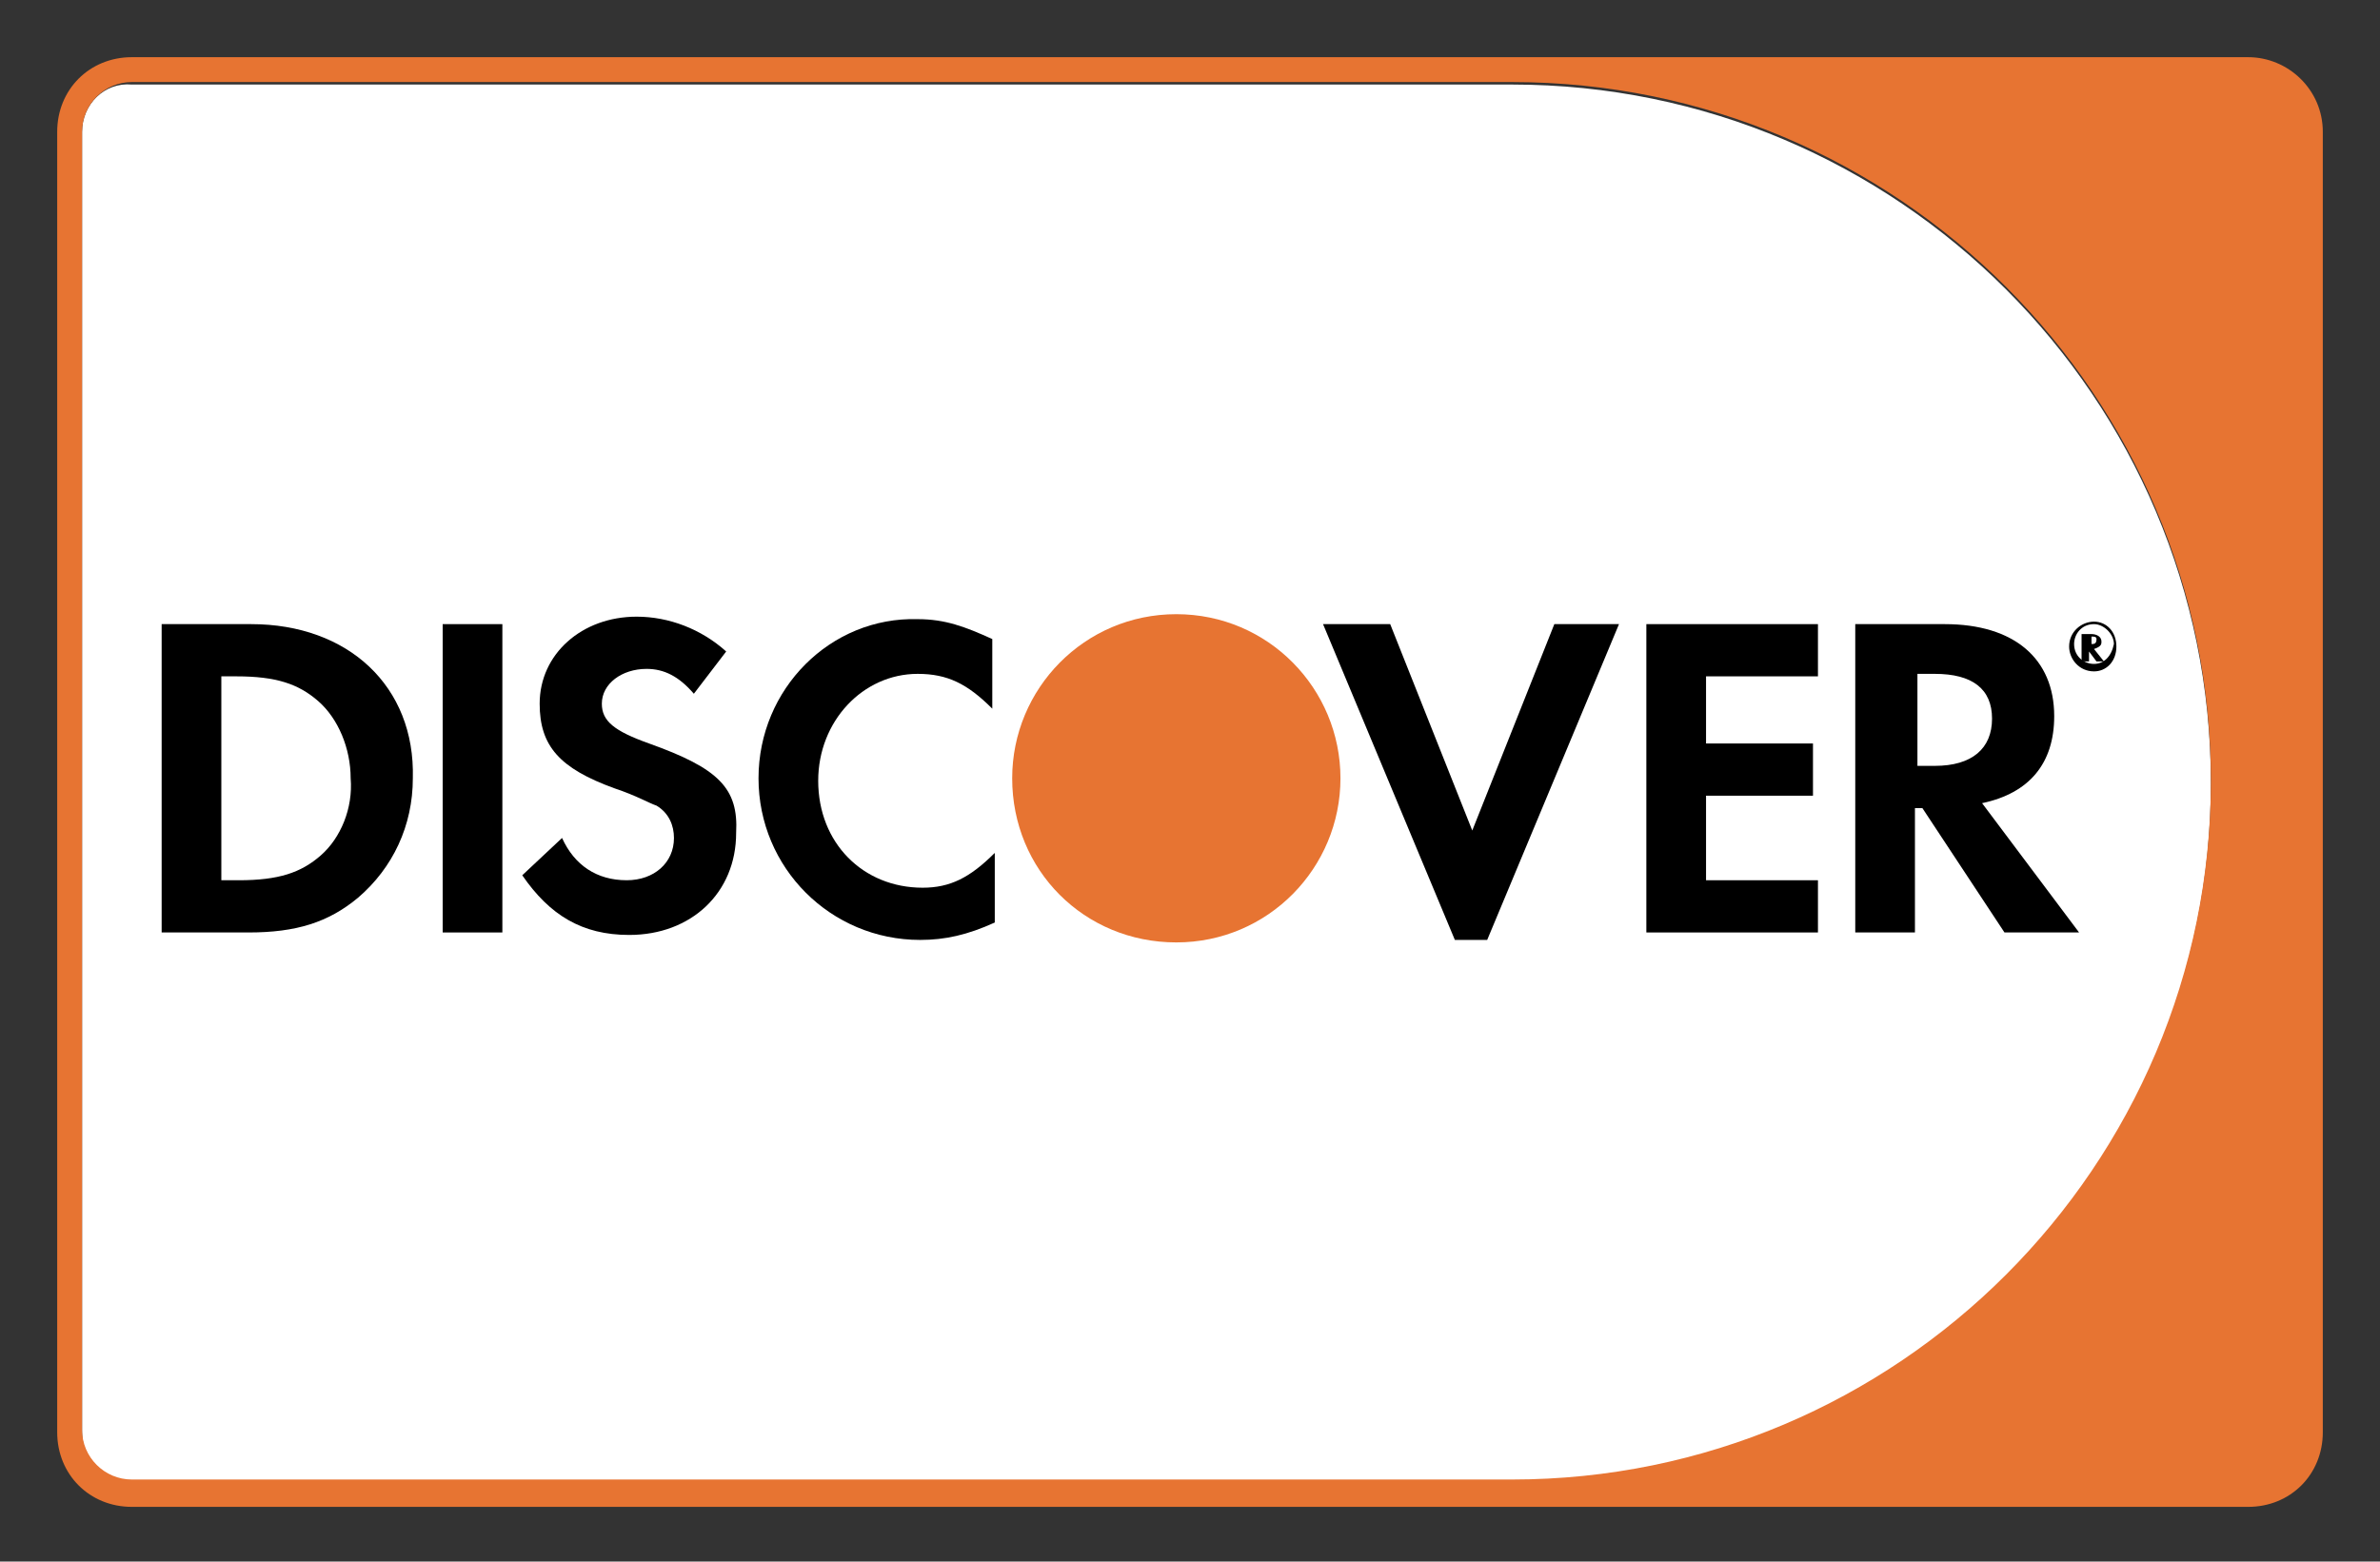
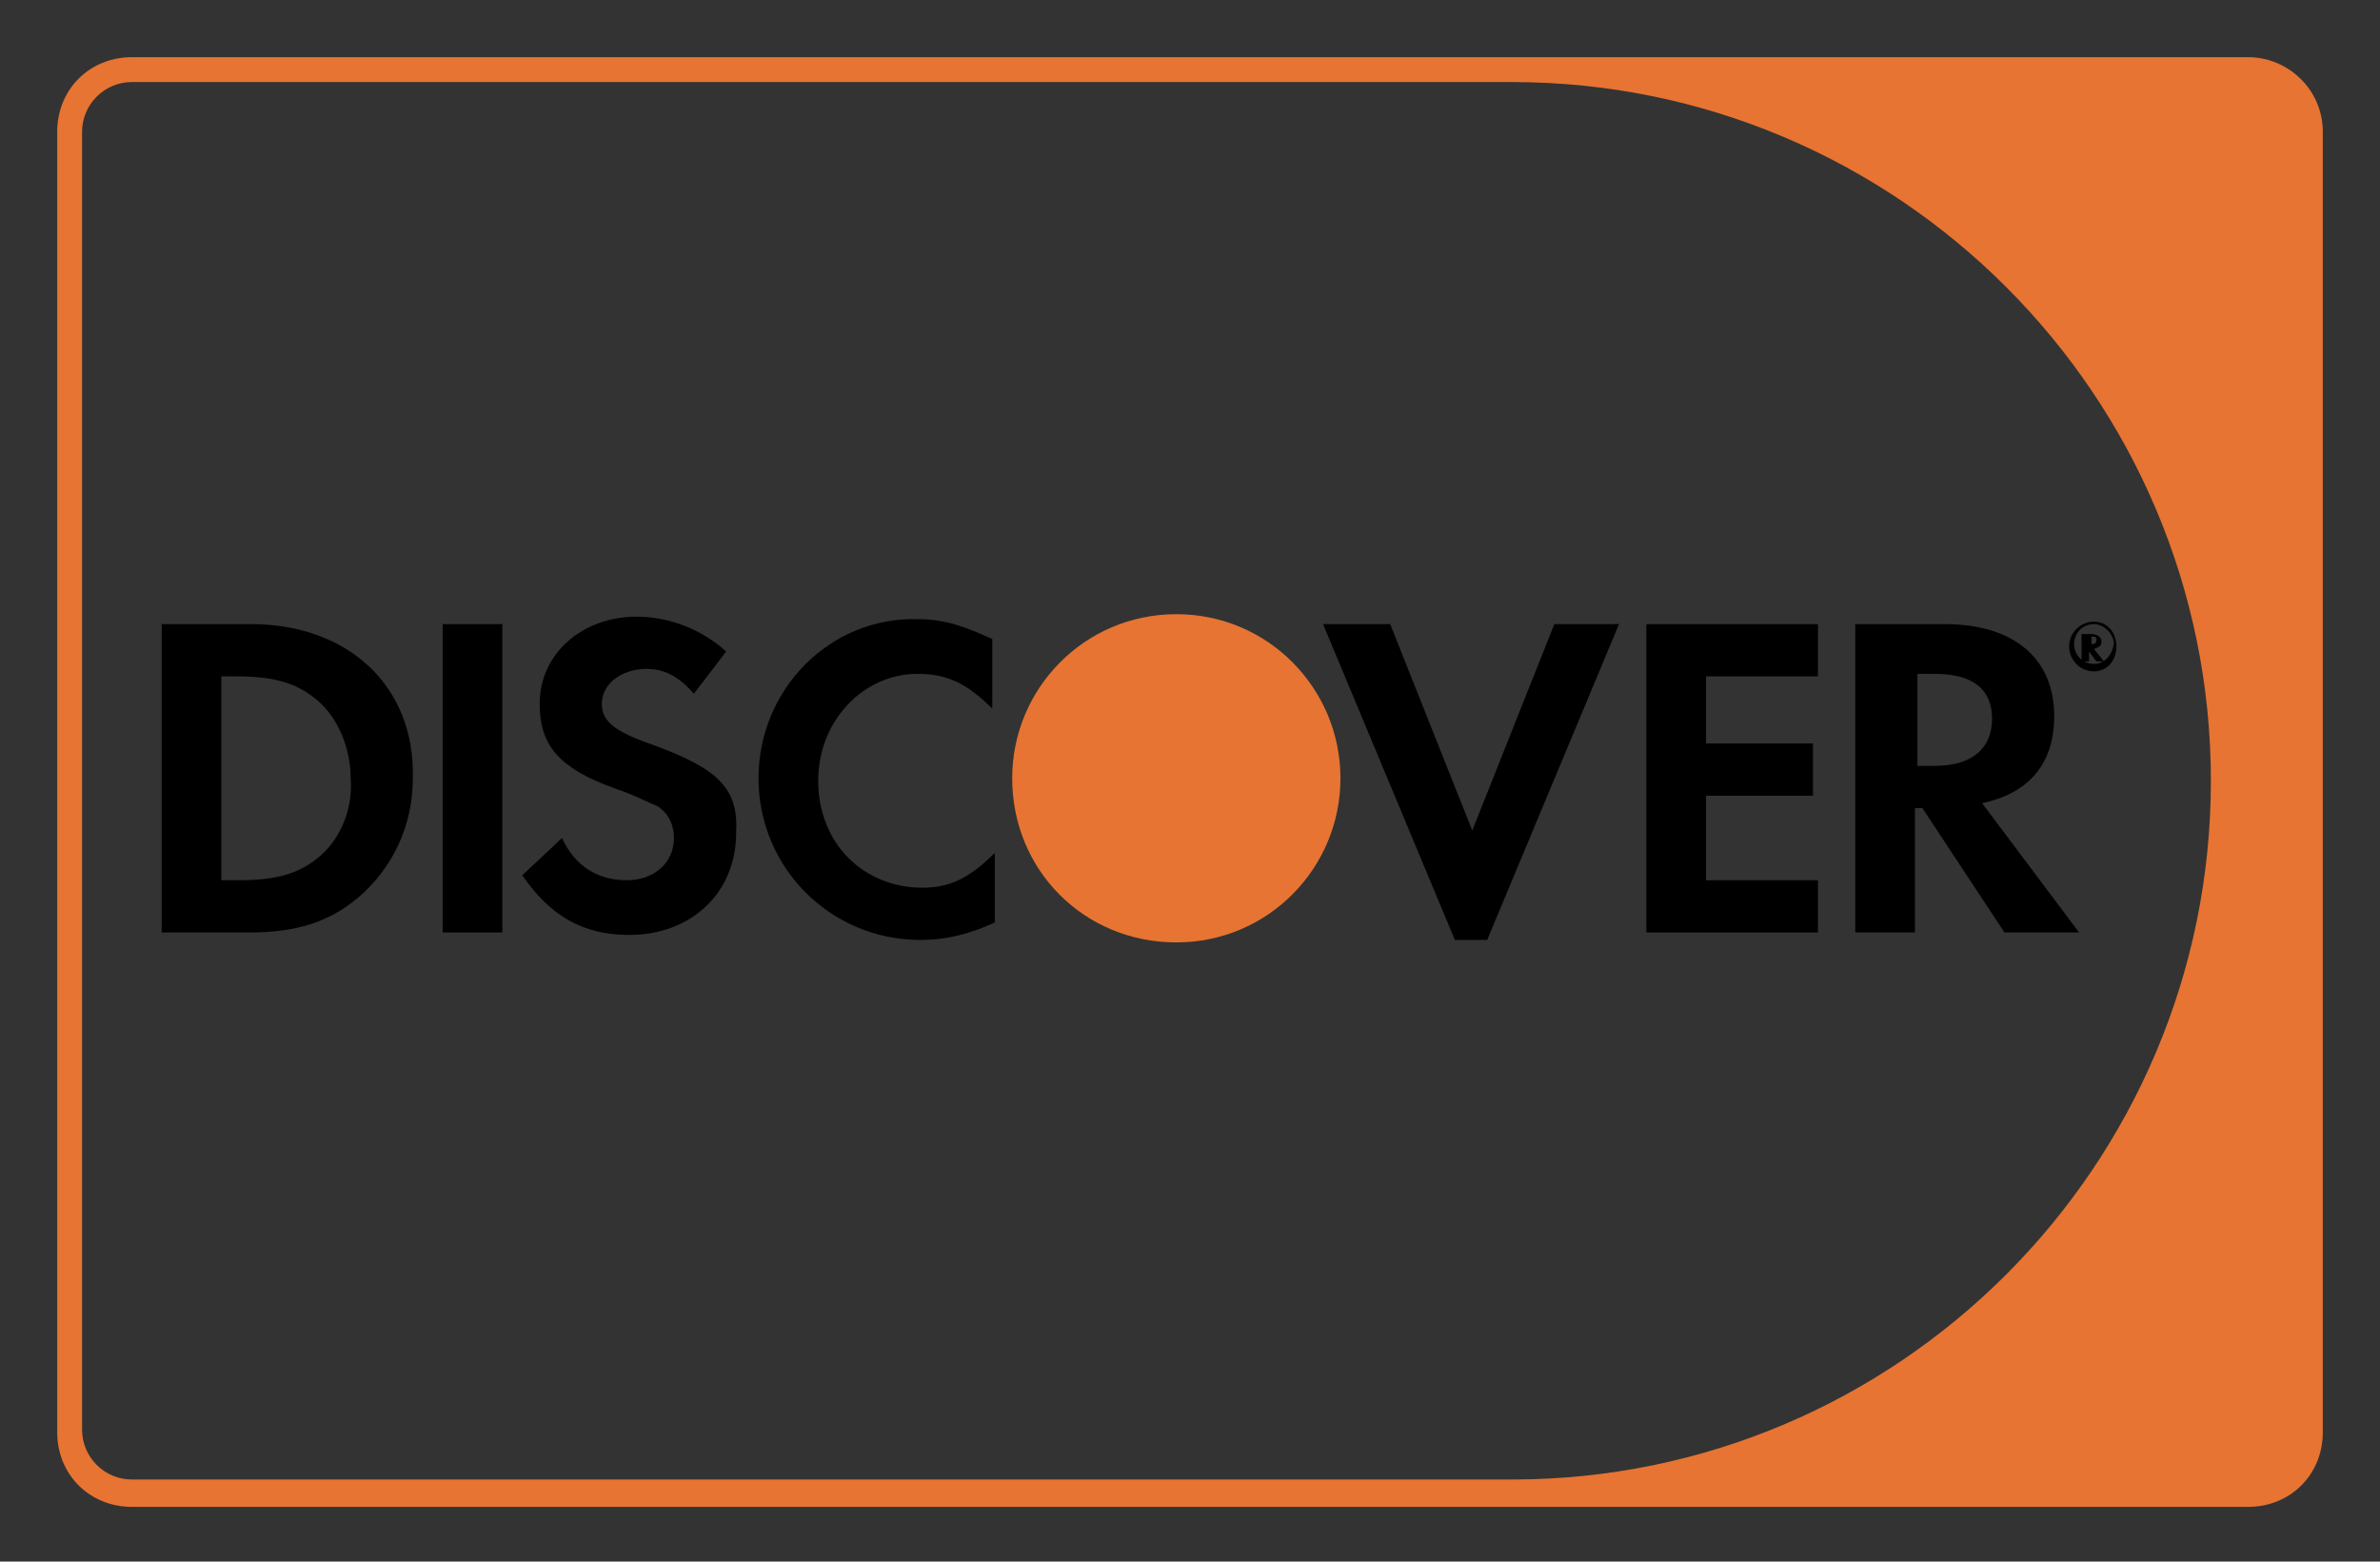
<svg xmlns="http://www.w3.org/2000/svg" xmlns:xlink="http://www.w3.org/1999/xlink" id="Mark" x="0px" y="0px" viewBox="0 0 95.7 62.8" style="enable-background:new 0 0 95.7 62.8;" xml:space="preserve">
  <rect x="0" y="0" width="95.7" height="62.8" fill="#333333" stroke="none" />
  <style type="text/css">	.st0{display:none;}	.st1{display:inline;}	.st2{opacity:0.5;}	.st3{display:none;fill:#040404;}	.st4{fill:#FFFFFF;}	.st5{fill:#E77432;}</style>
  <g>
    <g>
      <g class="st0">
        <g class="st1">
          <defs>
            <path id="SVGID_1_" d="M101.8,125C93.1,125,86,132,86,140.8c0,8.7,7.1,15.8,15.8,15.8c8.7,0,15.8-7.1,15.8-15.8      C117.6,132,110.5,125,101.8,125" />
          </defs>
          <clipPath id="SVGID_00000078014226062401796330000012588221513836948610_">
            <use xlink:href="#SVGID_1_" style="overflow:visible;" />
          </clipPath>
          <g style="clip-path:url(#SVGID_00000078014226062401796330000012588221513836948610_);">
            <image style="overflow:visible;" width="266" height="266" transform="matrix(0.12 0 0 -0.12 85.814 156.702)">					</image>
          </g>
        </g>
      </g>
      <g class="st2">
        <g>
          <path class="st3" d="M118,140.8c0,8.9-7.2,16.1-16.1,16.1c-8.9,0-16.1-7.2-16.1-16.1c0-8.9,7.2-16.1,16.1-16.1     C110.7,124.7,118,131.9,118,140.8z" />
        </g>
      </g>
    </g>
  </g>
  <g>
-     <path class="st4" d="M3.3,5.3v52.3c0,1.1,0.9,2,2,2h55.5c15.5,0,28.1-12.6,28.1-28.1v0c0-15.5-12.6-28.1-28.1-28.1H5.3  C4.2,3.3,3.3,4.2,3.3,5.3z" />
    <g>
      <g>
        <path d="M10.1,25.1H6.5v12.4H10c1.9,0,3.2-0.4,4.4-1.4c1.4-1.2,2.2-2.9,2.2-4.8C16.7,27.6,14,25.1,10.1,25.1z M12.9,34.4    c-0.8,0.7-1.7,1-3.3,1H8.9v-8.2h0.6c1.6,0,2.5,0.3,3.3,1c0.8,0.7,1.3,1.9,1.3,3.1C14.2,32.5,13.7,33.7,12.9,34.4z" />
        <rect x="17.8" y="25.1" width="2.4" height="12.4" />
        <path d="M26.1,29.9c-1.4-0.5-1.9-0.9-1.9-1.6c0-0.8,0.8-1.4,1.8-1.4c0.7,0,1.3,0.3,1.9,1l1.3-1.7c-1-0.9-2.3-1.4-3.6-1.4    c-2.2,0-3.9,1.5-3.9,3.5c0,1.7,0.8,2.6,3,3.4c0.9,0.3,1.4,0.6,1.7,0.7c0.5,0.3,0.7,0.8,0.7,1.3c0,1-0.8,1.7-1.9,1.7    c-1.2,0-2.1-0.6-2.6-1.7l-1.6,1.5c1.1,1.6,2.4,2.4,4.3,2.4c2.5,0,4.3-1.7,4.3-4.1C29.7,31.7,28.9,30.9,26.1,29.9z" />
        <path d="M30.5,31.3c0,3.6,2.9,6.5,6.5,6.5c1,0,1.9-0.2,3-0.7v-2.8c-1,1-1.8,1.4-2.9,1.4c-2.4,0-4.2-1.8-4.2-4.3    c0-2.4,1.8-4.3,4-4.3c1.2,0,2,0.4,3,1.4v-2.8c-1.1-0.5-1.9-0.8-3-0.8C33.4,24.8,30.5,27.7,30.5,31.3z" />
        <polygon points="59.2,33.4 55.9,25.1 53.2,25.1 58.5,37.8 59.8,37.8 65.1,25.1 62.5,25.1    " />
        <polygon points="66.2,37.5 73.1,37.5 73.1,35.4 68.6,35.4 68.6,32 72.9,32 72.9,29.9 68.6,29.9 68.6,27.2 73.1,27.2 73.1,25.1     66.2,25.1    " />
        <path d="M82.6,28.8c0-2.3-1.6-3.7-4.4-3.7h-3.6v12.4h2.4v-5h0.3l3.3,5h3l-3.9-5.2C81.6,31.9,82.6,30.7,82.6,28.8z M77.8,30.8    h-0.7v-3.7h0.7c1.5,0,2.3,0.6,2.3,1.8C80.1,30.1,79.3,30.8,77.8,30.8z" />
        <path d="M84.5,25.8c0-0.2-0.2-0.3-0.4-0.3h-0.4v1.1H84v-0.4l0.3,0.4h0.3l-0.4-0.5C84.5,26,84.5,25.9,84.5,25.8z M84.1,25.9    L84.1,25.9l0-0.3h0c0.1,0,0.2,0,0.2,0.1C84.3,25.9,84.2,25.9,84.1,25.9z" />
        <path d="M84.2,25c-0.5,0-1,0.4-1,1c0,0.5,0.4,1,1,1c0.5,0,0.9-0.4,0.9-1C85.1,25.4,84.7,25,84.2,25z M84.2,26.7    c-0.4,0-0.8-0.3-0.8-0.8c0-0.4,0.3-0.8,0.8-0.8c0.4,0,0.8,0.4,0.8,0.8C84.9,26.4,84.6,26.7,84.2,26.7z" />
        <g>
          <path class="st5" d="M53.9,31.3c0,3.6-2.9,6.6-6.6,6.6s-6.6-2.9-6.6-6.6c0-3.6,2.9-6.6,6.6-6.6S53.9,27.7,53.9,31.3z" />
        </g>
      </g>
    </g>
    <path class="st5" d="M90.4,2.3H5.3c-1.7,0-3,1.3-3,3v52.3c0,1.7,1.3,3,3,3h85.1c1.7,0,3-1.3,3-3V5.3C93.4,3.6,92,2.3,90.4,2.3z   M88.9,31.4c0,15.5-12.6,28.1-28.1,28.1H5.3c-1.1,0-2-0.9-2-2V5.3c0-1.1,0.9-2,2-2h55.5C76.3,3.3,88.9,15.9,88.9,31.4L88.9,31.4z" />
  </g>
</svg>